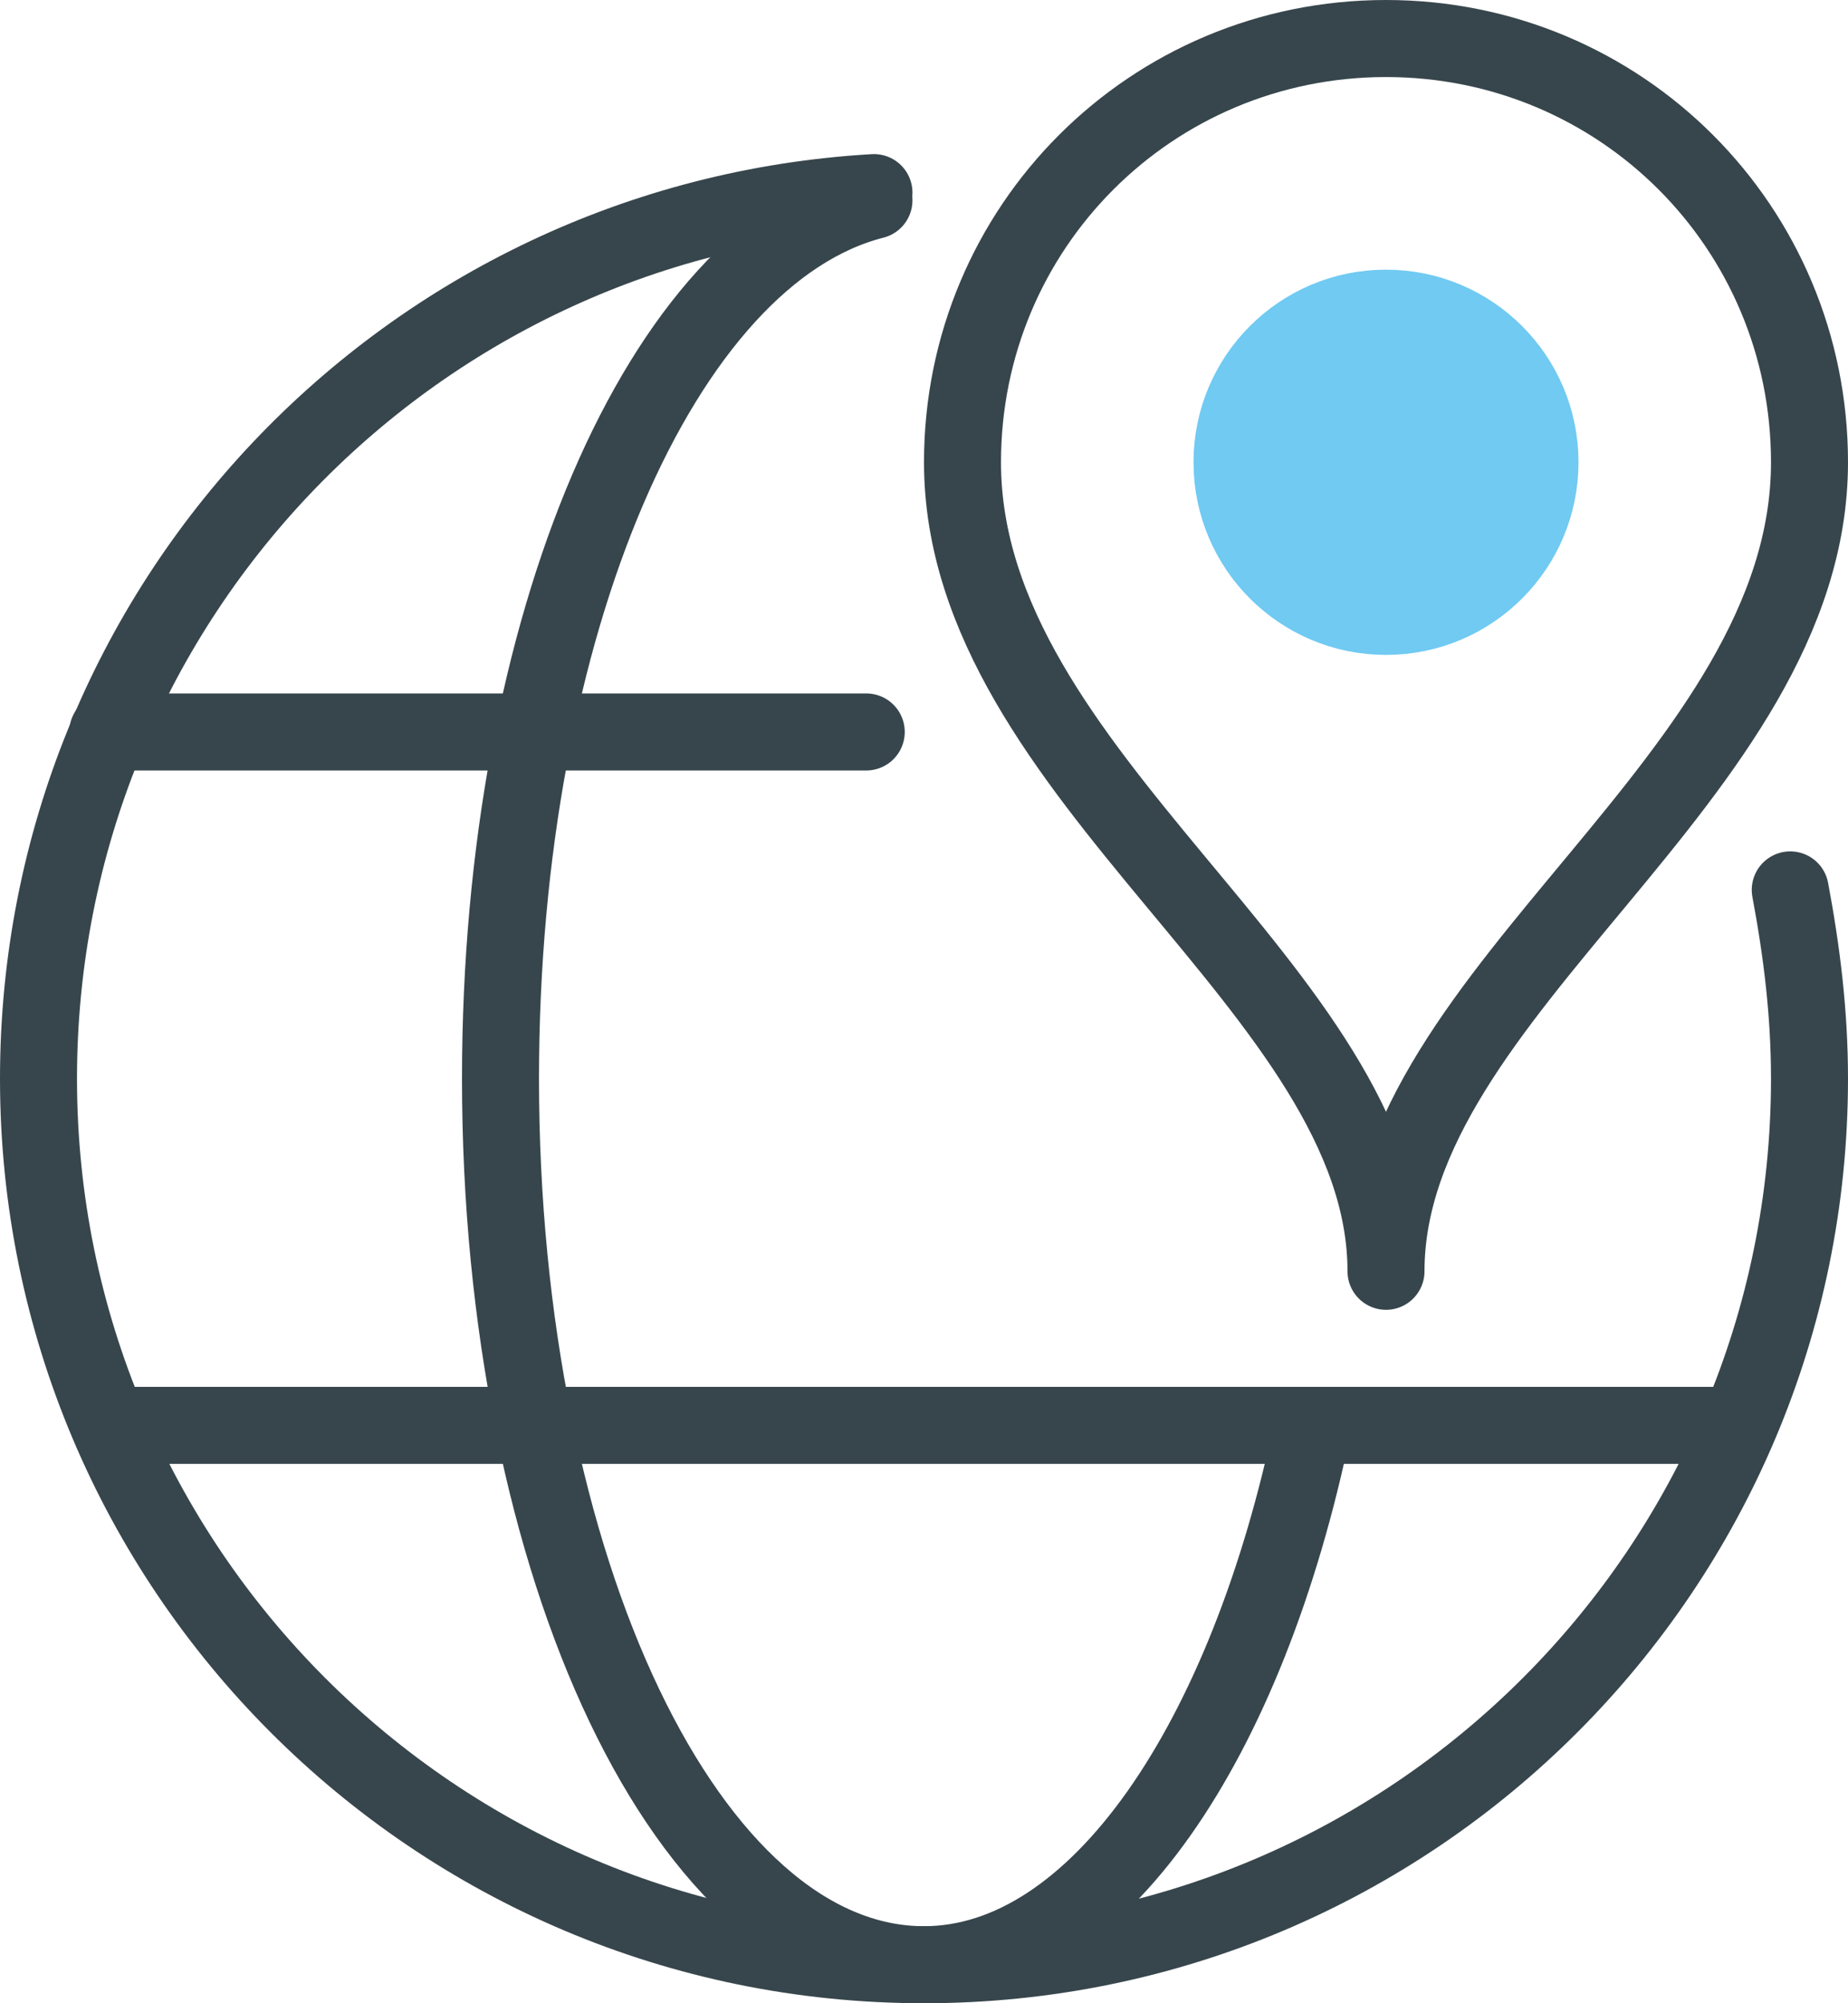
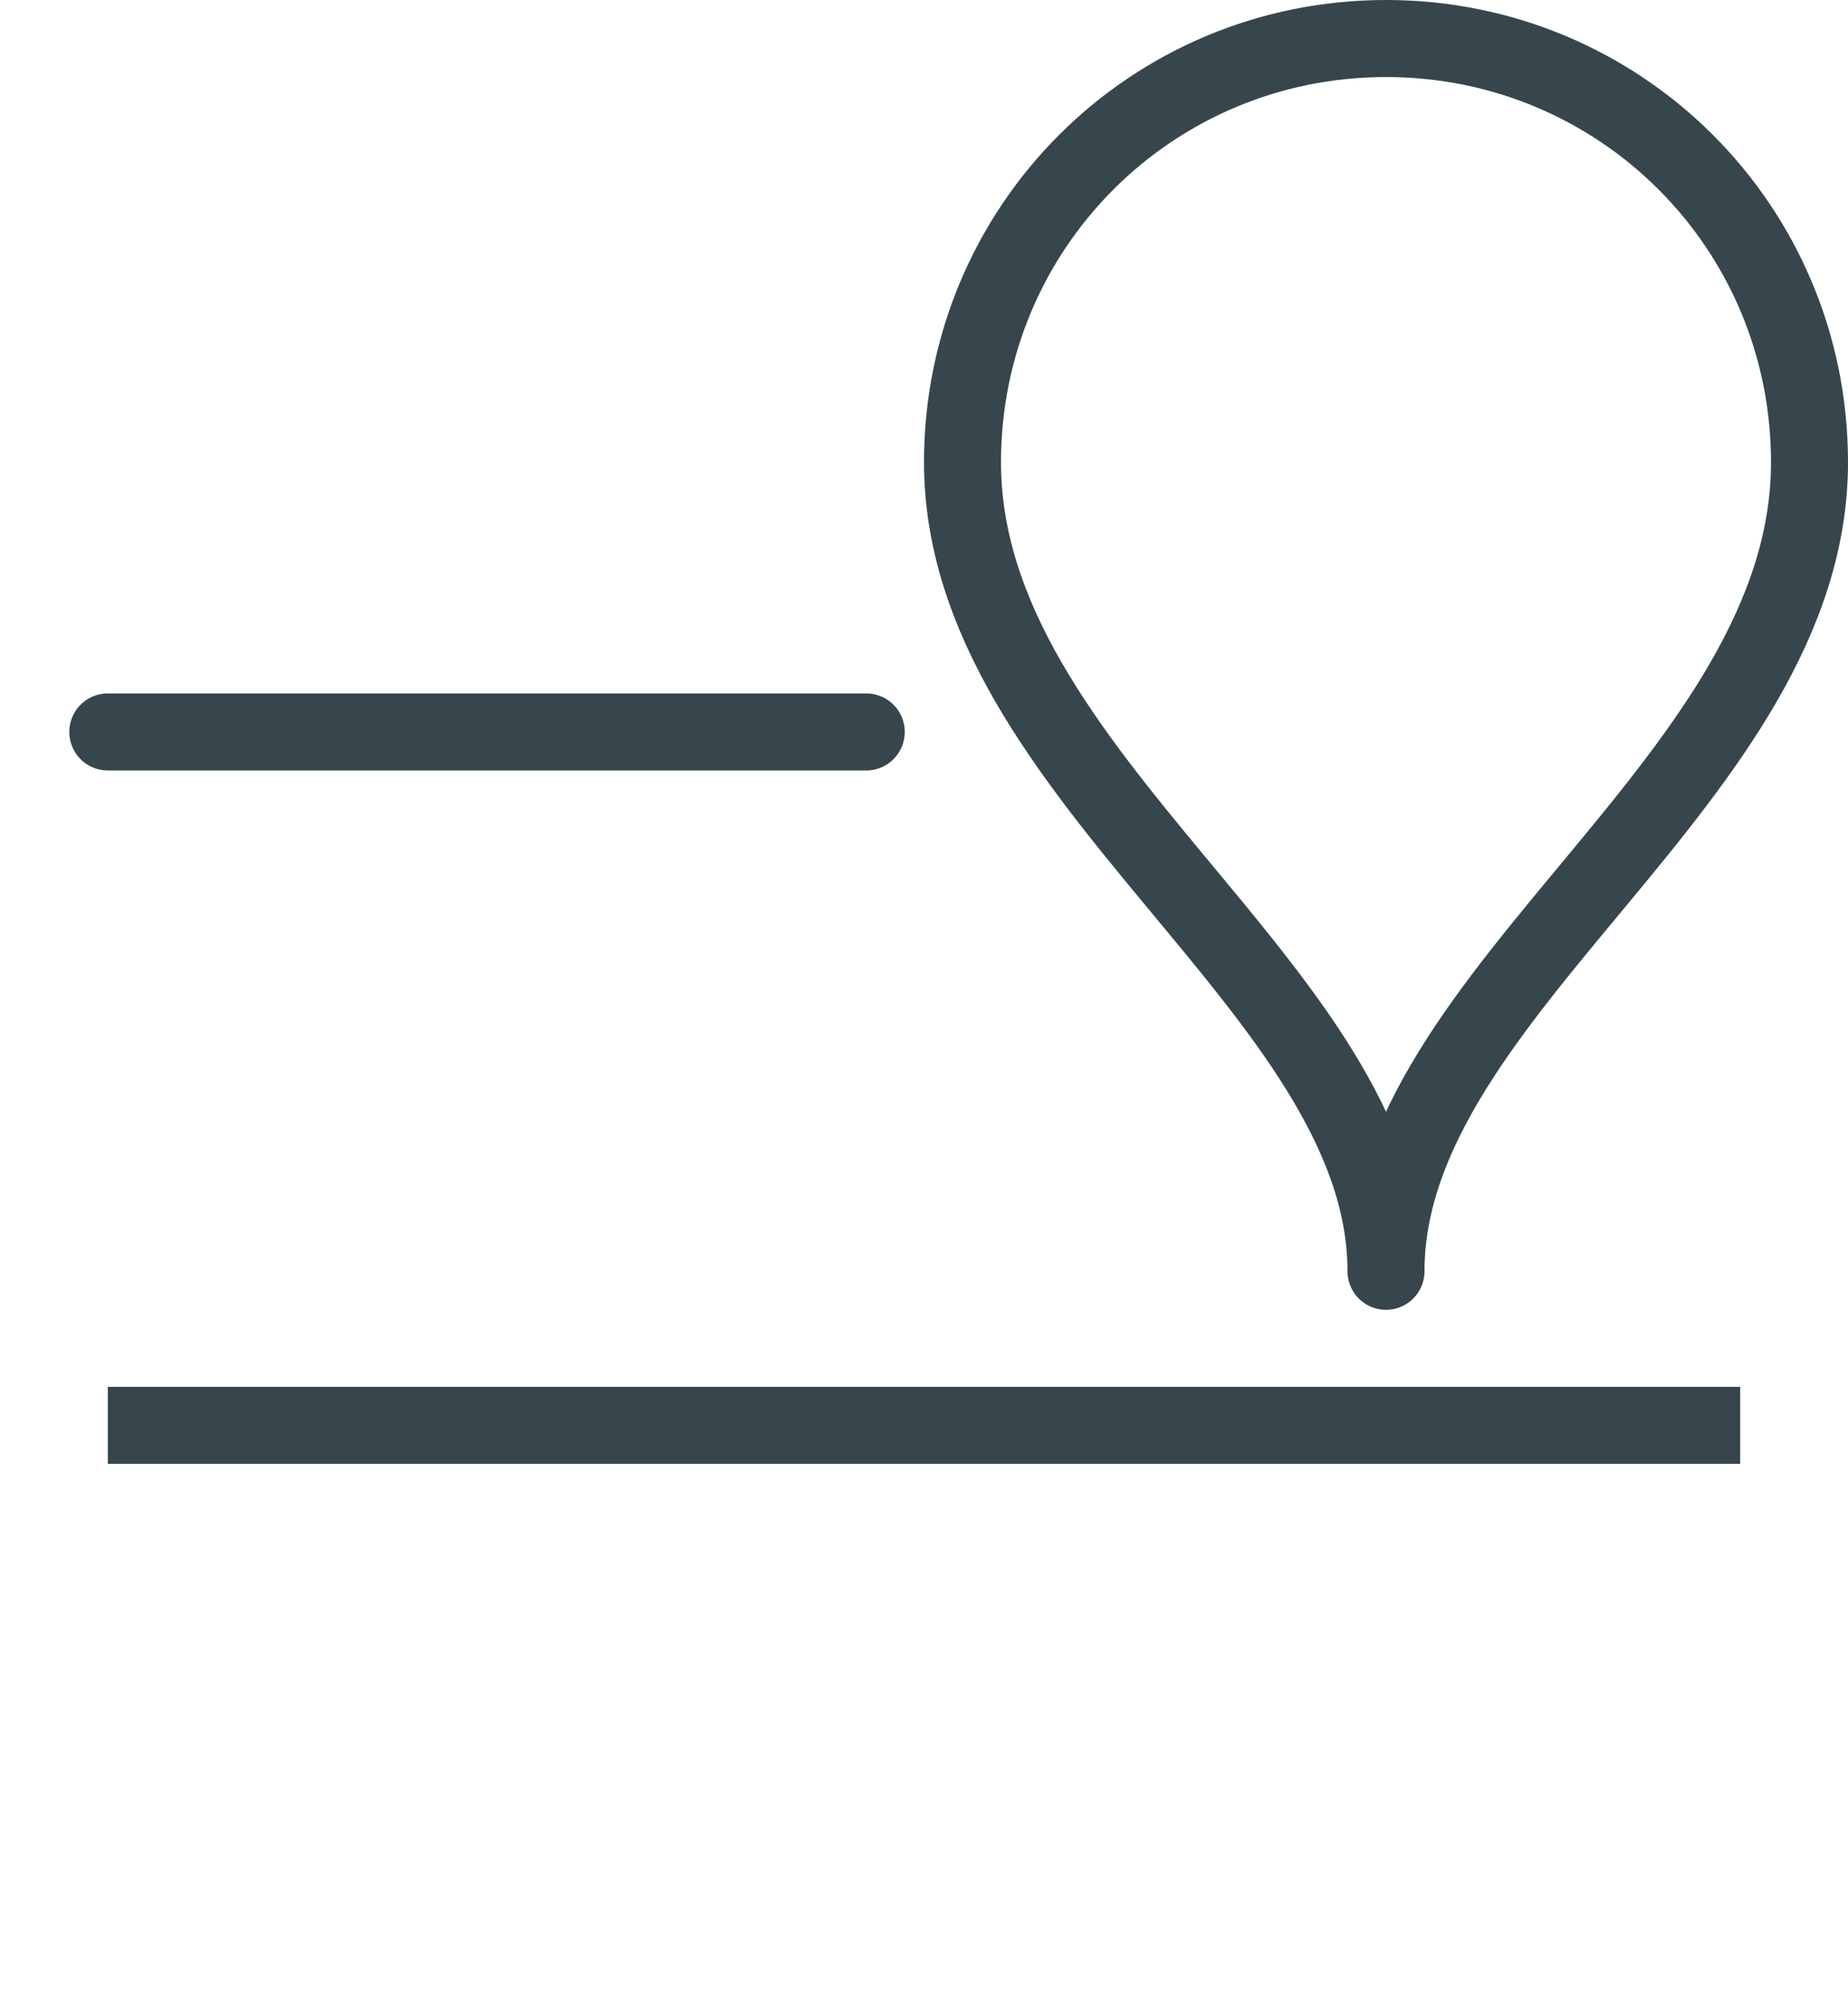
<svg xmlns="http://www.w3.org/2000/svg" version="1.1" id="Icons" x="0px" y="0px" viewBox="0 0 48 52" style="enable-background:new 0 0 48 52;" xml:space="preserve">
  <style type="text/css">

	.st0{fill:none;stroke:#37464C;stroke-width:2;stroke-linejoin:round;}

	.st1{fill:#70CAF2;stroke:#70CAF2;stroke-width:2;stroke-linejoin:round;}

	.st2{fill:none;stroke:#37464C;stroke-width:2;stroke-linecap:round;stroke-linejoin:round;}

</style>
  <g>
    <path class="st0" d="M47,12c0,8.2-11,13.7-11,21c0-7.3-11-12.8-11-21c0-6.1,4.9-11,11-11C42.1,1,47,5.9,47,12z" />
-     <circle class="st1" cx="36" cy="12" r="4" />
    <line class="st2" x1="22.5" y1="19" x2="2.8" y2="19" />
    <line class="st0" x1="2.8" y1="37" x2="45.2" y2="37" />
-     <path class="st2" d="M22.7,5C10.6,5.7,1,15.7,1,28c0,12.7,10.3,23,23,23c12.7,0,23-10.3,23-23c0-1.7-0.2-3.3-0.5-4.9" />
-     <path class="st2" d="M22.7,5.2C17.2,6.6,13,16.2,13,28c0,12.7,4.9,23,11,23c4.5,0,8.4-5.8,10.1-14" />
  </g>
</svg>